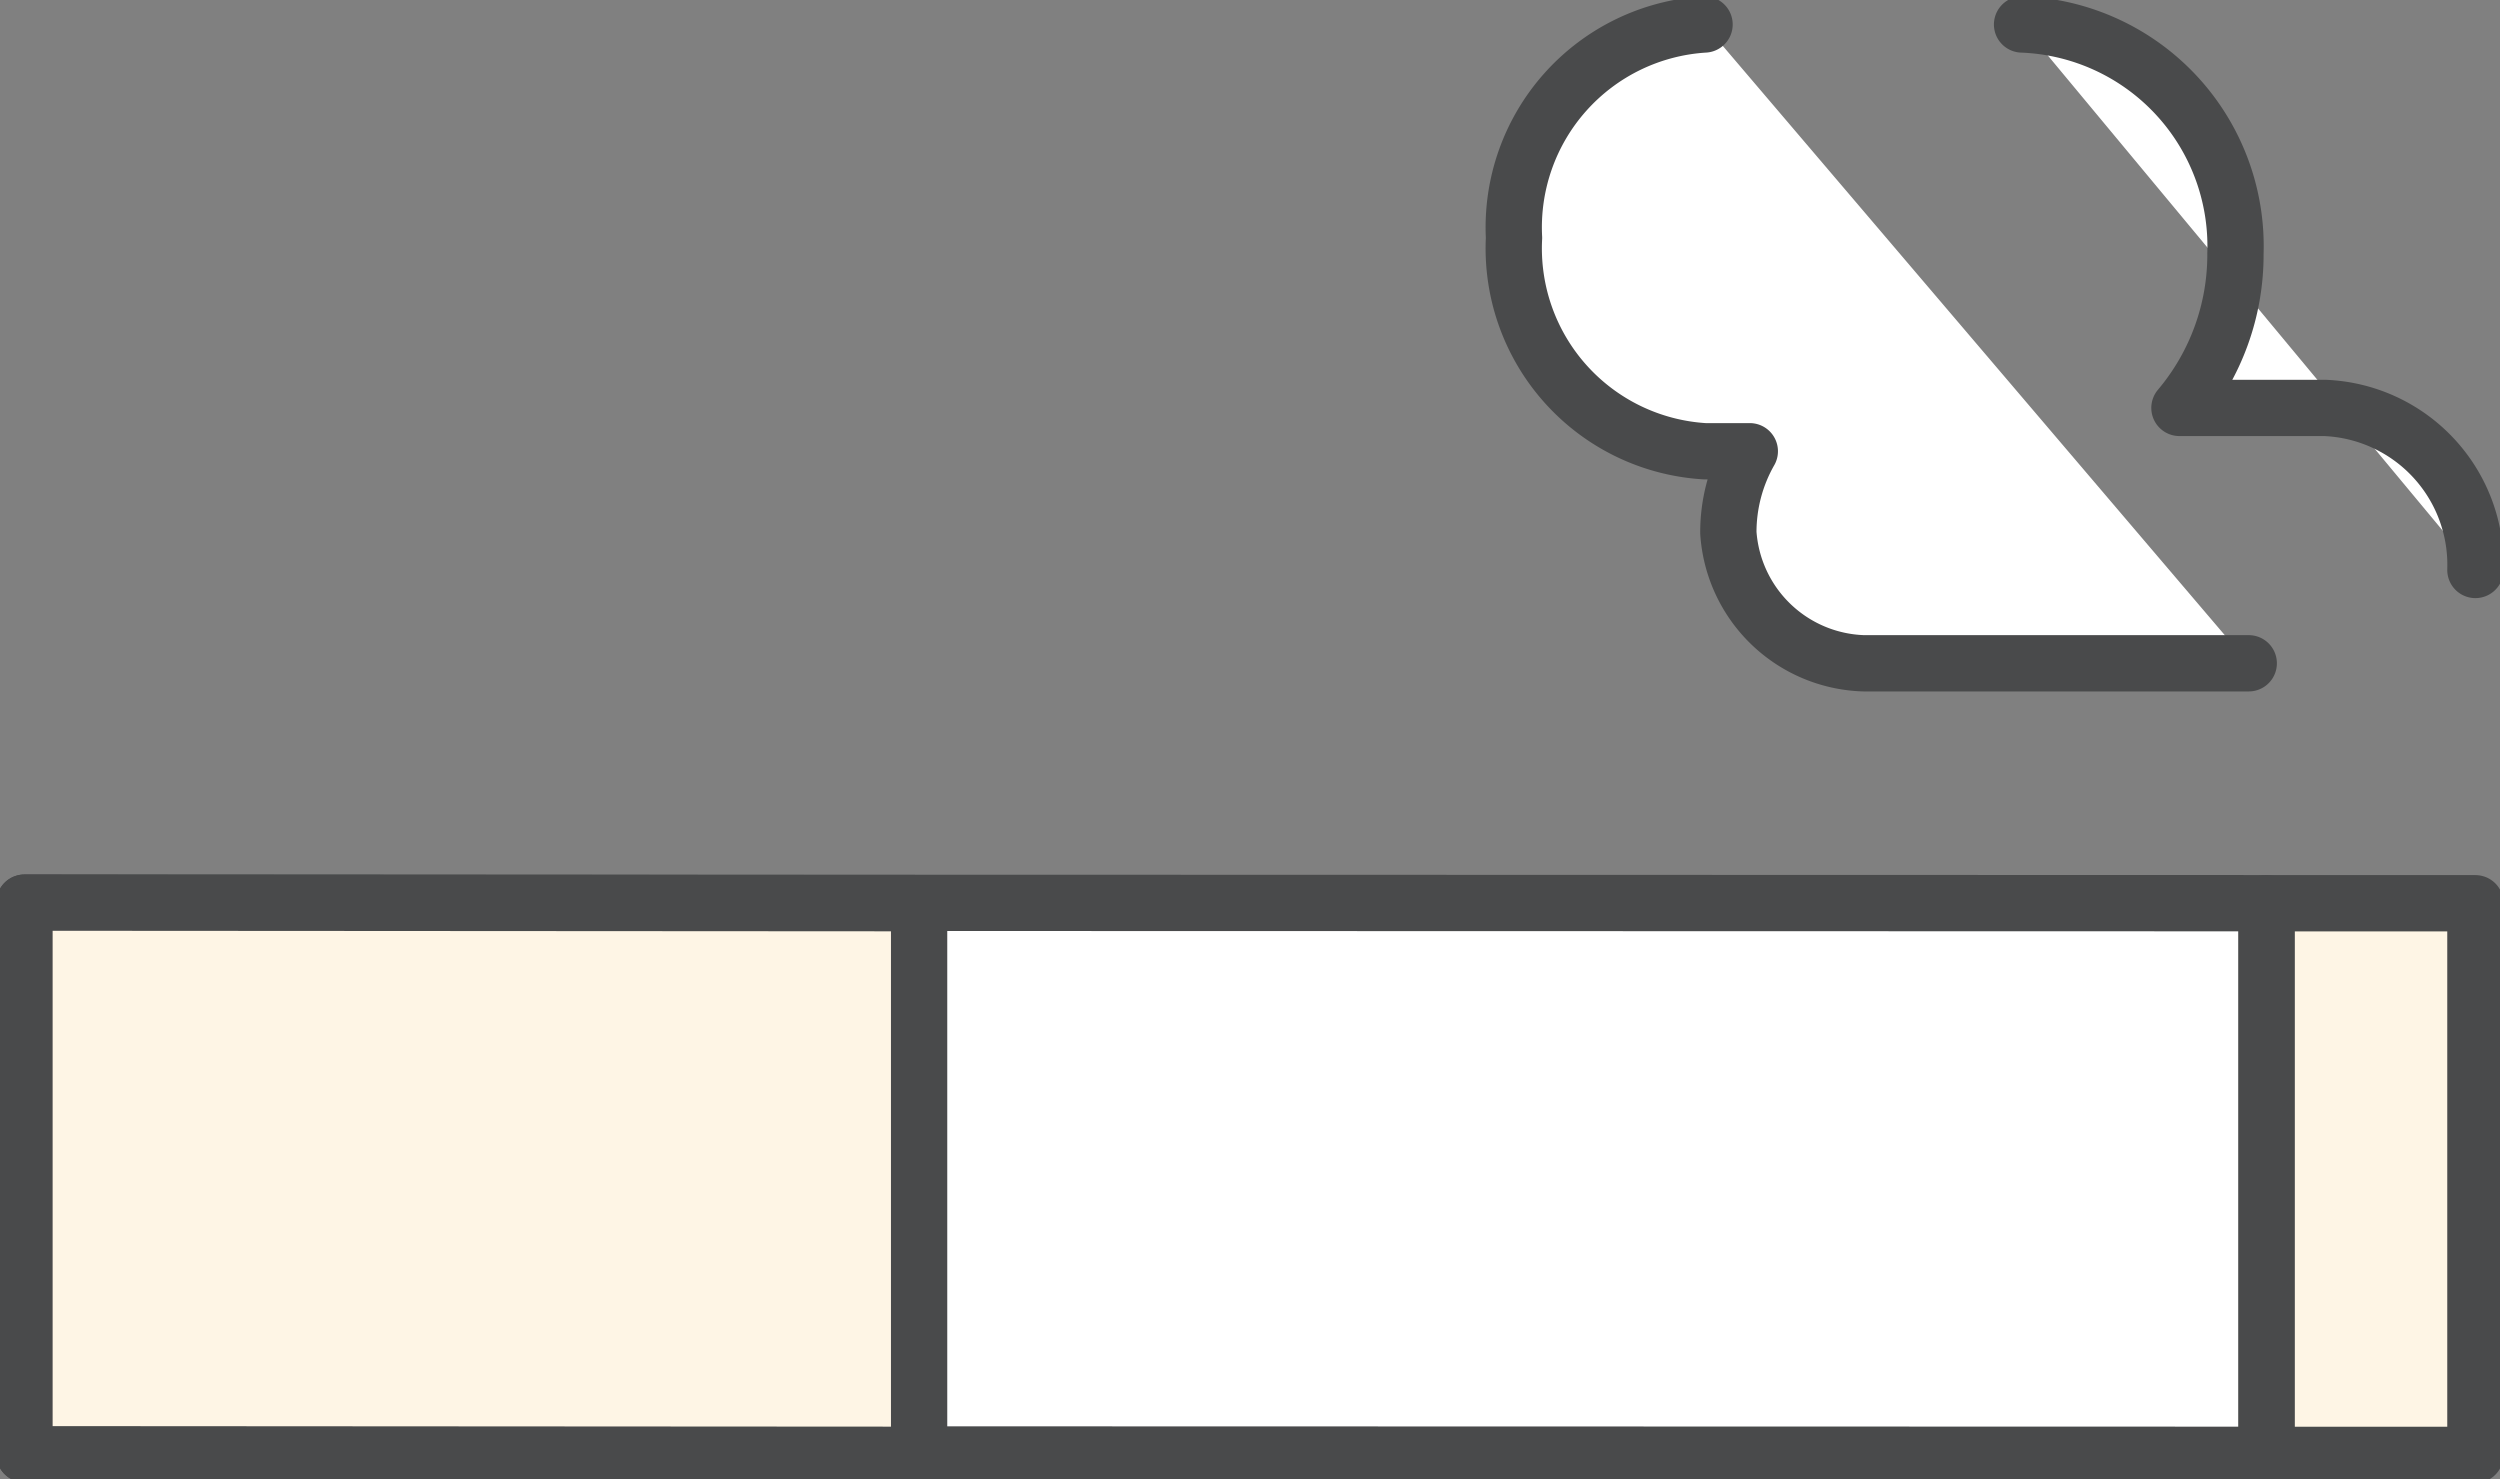
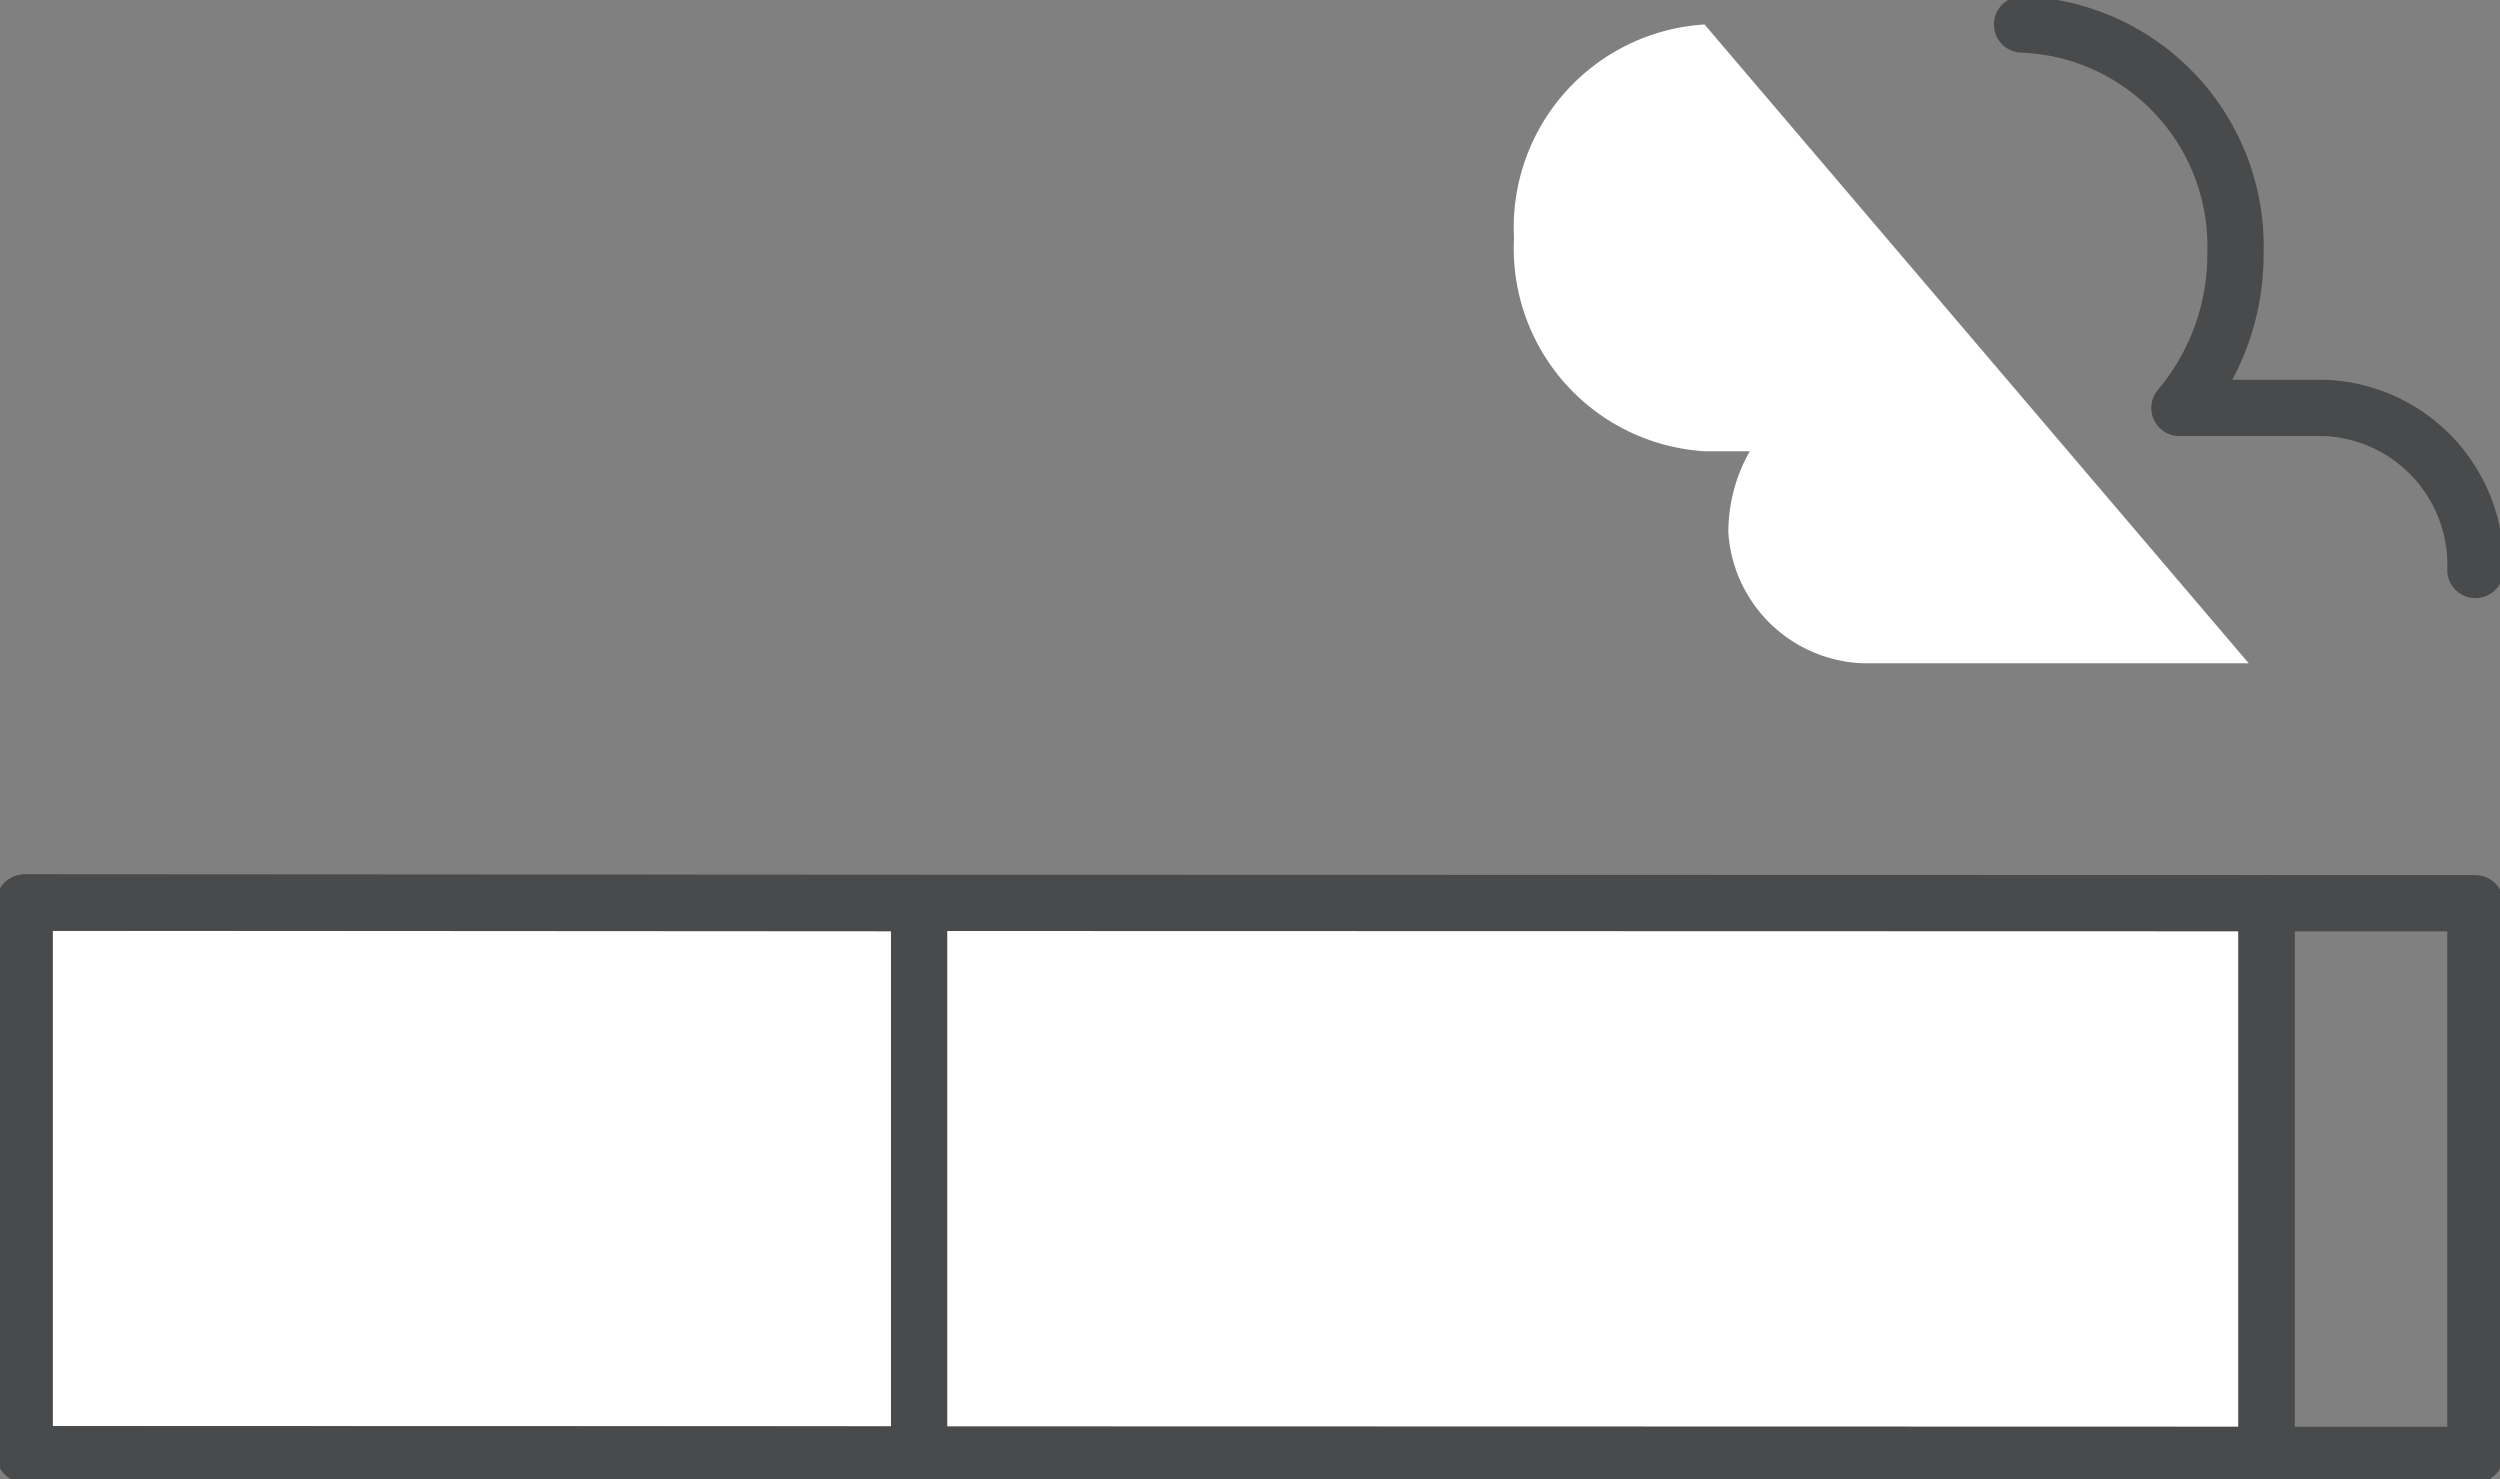
<svg xmlns="http://www.w3.org/2000/svg" id="グループ_14783" data-name="グループ 14783" width="44.415" height="26.283" viewBox="0 0 44.415 26.283">
  <rect x="0" y="0" width="44.415" height="26.283" fill="#808080" stroke="none" />
  <defs>
    <clipPath id="clip-path">
      <rect id="長方形_24952" data-name="長方形 24952" width="44.415" height="26.283" fill="none" />
    </clipPath>
  </defs>
-   <rect id="長方形_24950" data-name="長方形 24950" width="3.711" height="9.8" transform="translate(40.267 16.047)" fill="#FEF5E5" />
  <g id="グループ_14778" data-name="グループ 14778" transform="translate(0 0)">
    <g id="グループ_14777" data-name="グループ 14777" clip-path="url(#clip-path)">
      <rect id="長方形_24951" data-name="長方形 24951" width="3.711" height="9.8" transform="translate(40.267 16.047)" fill="none" stroke="#494a4b" stroke-linecap="round" stroke-linejoin="round" stroke-width="1" />
    </g>
  </g>
  <rect id="長方形_24953" data-name="長方形 24953" width="39.829" height="9.8" transform="translate(0.437 16.042)" fill="#fff" />
  <g id="グループ_14780" data-name="グループ 14780" transform="translate(0 0)">
    <g id="グループ_14779" data-name="グループ 14779" clip-path="url(#clip-path)">
      <path id="パス_46986" data-name="パス 46986" d="M.5,18.414h0l0,9.8,39.829.01,0-9.8Z" transform="translate(-0.065 -2.378)" fill="none" stroke="#494a4b" stroke-linecap="round" stroke-linejoin="round" stroke-width="1" />
    </g>
  </g>
-   <rect id="長方形_24955" data-name="長方形 24955" width="15.894" height="9.8" transform="translate(0.437 16.042)" fill="#FEF5E5" />
  <g id="グループ_14782" data-name="グループ 14782" transform="translate(0 0)">
    <g id="グループ_14781" data-name="グループ 14781" clip-path="url(#clip-path)">
      <path id="パス_46987" data-name="パス 46987" d="M.5,18.414h0l0,9.8,15.894.01,0-9.8Z" transform="translate(-0.065 -2.378)" fill="none" stroke="#494a4b" stroke-linecap="round" stroke-linejoin="round" stroke-width="1" />
-       <path id="パス_46988" data-name="パス 46988" d="M41.251.5a3.942,3.942,0,0,1,3.791,4.068,4.22,4.22,0,0,1-.995,2.744h2.576a2.789,2.789,0,0,1,2.682,2.879" transform="translate(-5.327 -0.065)" fill="#fff" />
      <path id="パス_46989" data-name="パス 46989" d="M41.251.5a3.942,3.942,0,0,1,3.791,4.068,4.22,4.22,0,0,1-.995,2.744h2.576a2.789,2.789,0,0,1,2.682,2.879" transform="translate(-5.327 -0.065)" fill="none" stroke="#494a4b" stroke-linecap="round" stroke-linejoin="round" stroke-width="1" />
      <path id="パス_46990" data-name="パス 46990" d="M43.939,11.849H37.094a2.487,2.487,0,0,1-2.4-2.319,2.9,2.9,0,0,1,.381-1.448h-.8a3.611,3.611,0,0,1-3.389-3.791A3.611,3.611,0,0,1,34.271.5" transform="translate(-3.988 -0.065)" fill="#fff" />
-       <path id="パス_46991" data-name="パス 46991" d="M43.939,11.849H37.094a2.487,2.487,0,0,1-2.4-2.319,2.9,2.9,0,0,1,.381-1.448h-.8a3.611,3.611,0,0,1-3.389-3.791A3.611,3.611,0,0,1,34.271.5" transform="translate(-3.988 -0.065)" fill="none" stroke="#494a4b" stroke-linecap="round" stroke-linejoin="round" stroke-width="1" />
    </g>
  </g>
</svg>